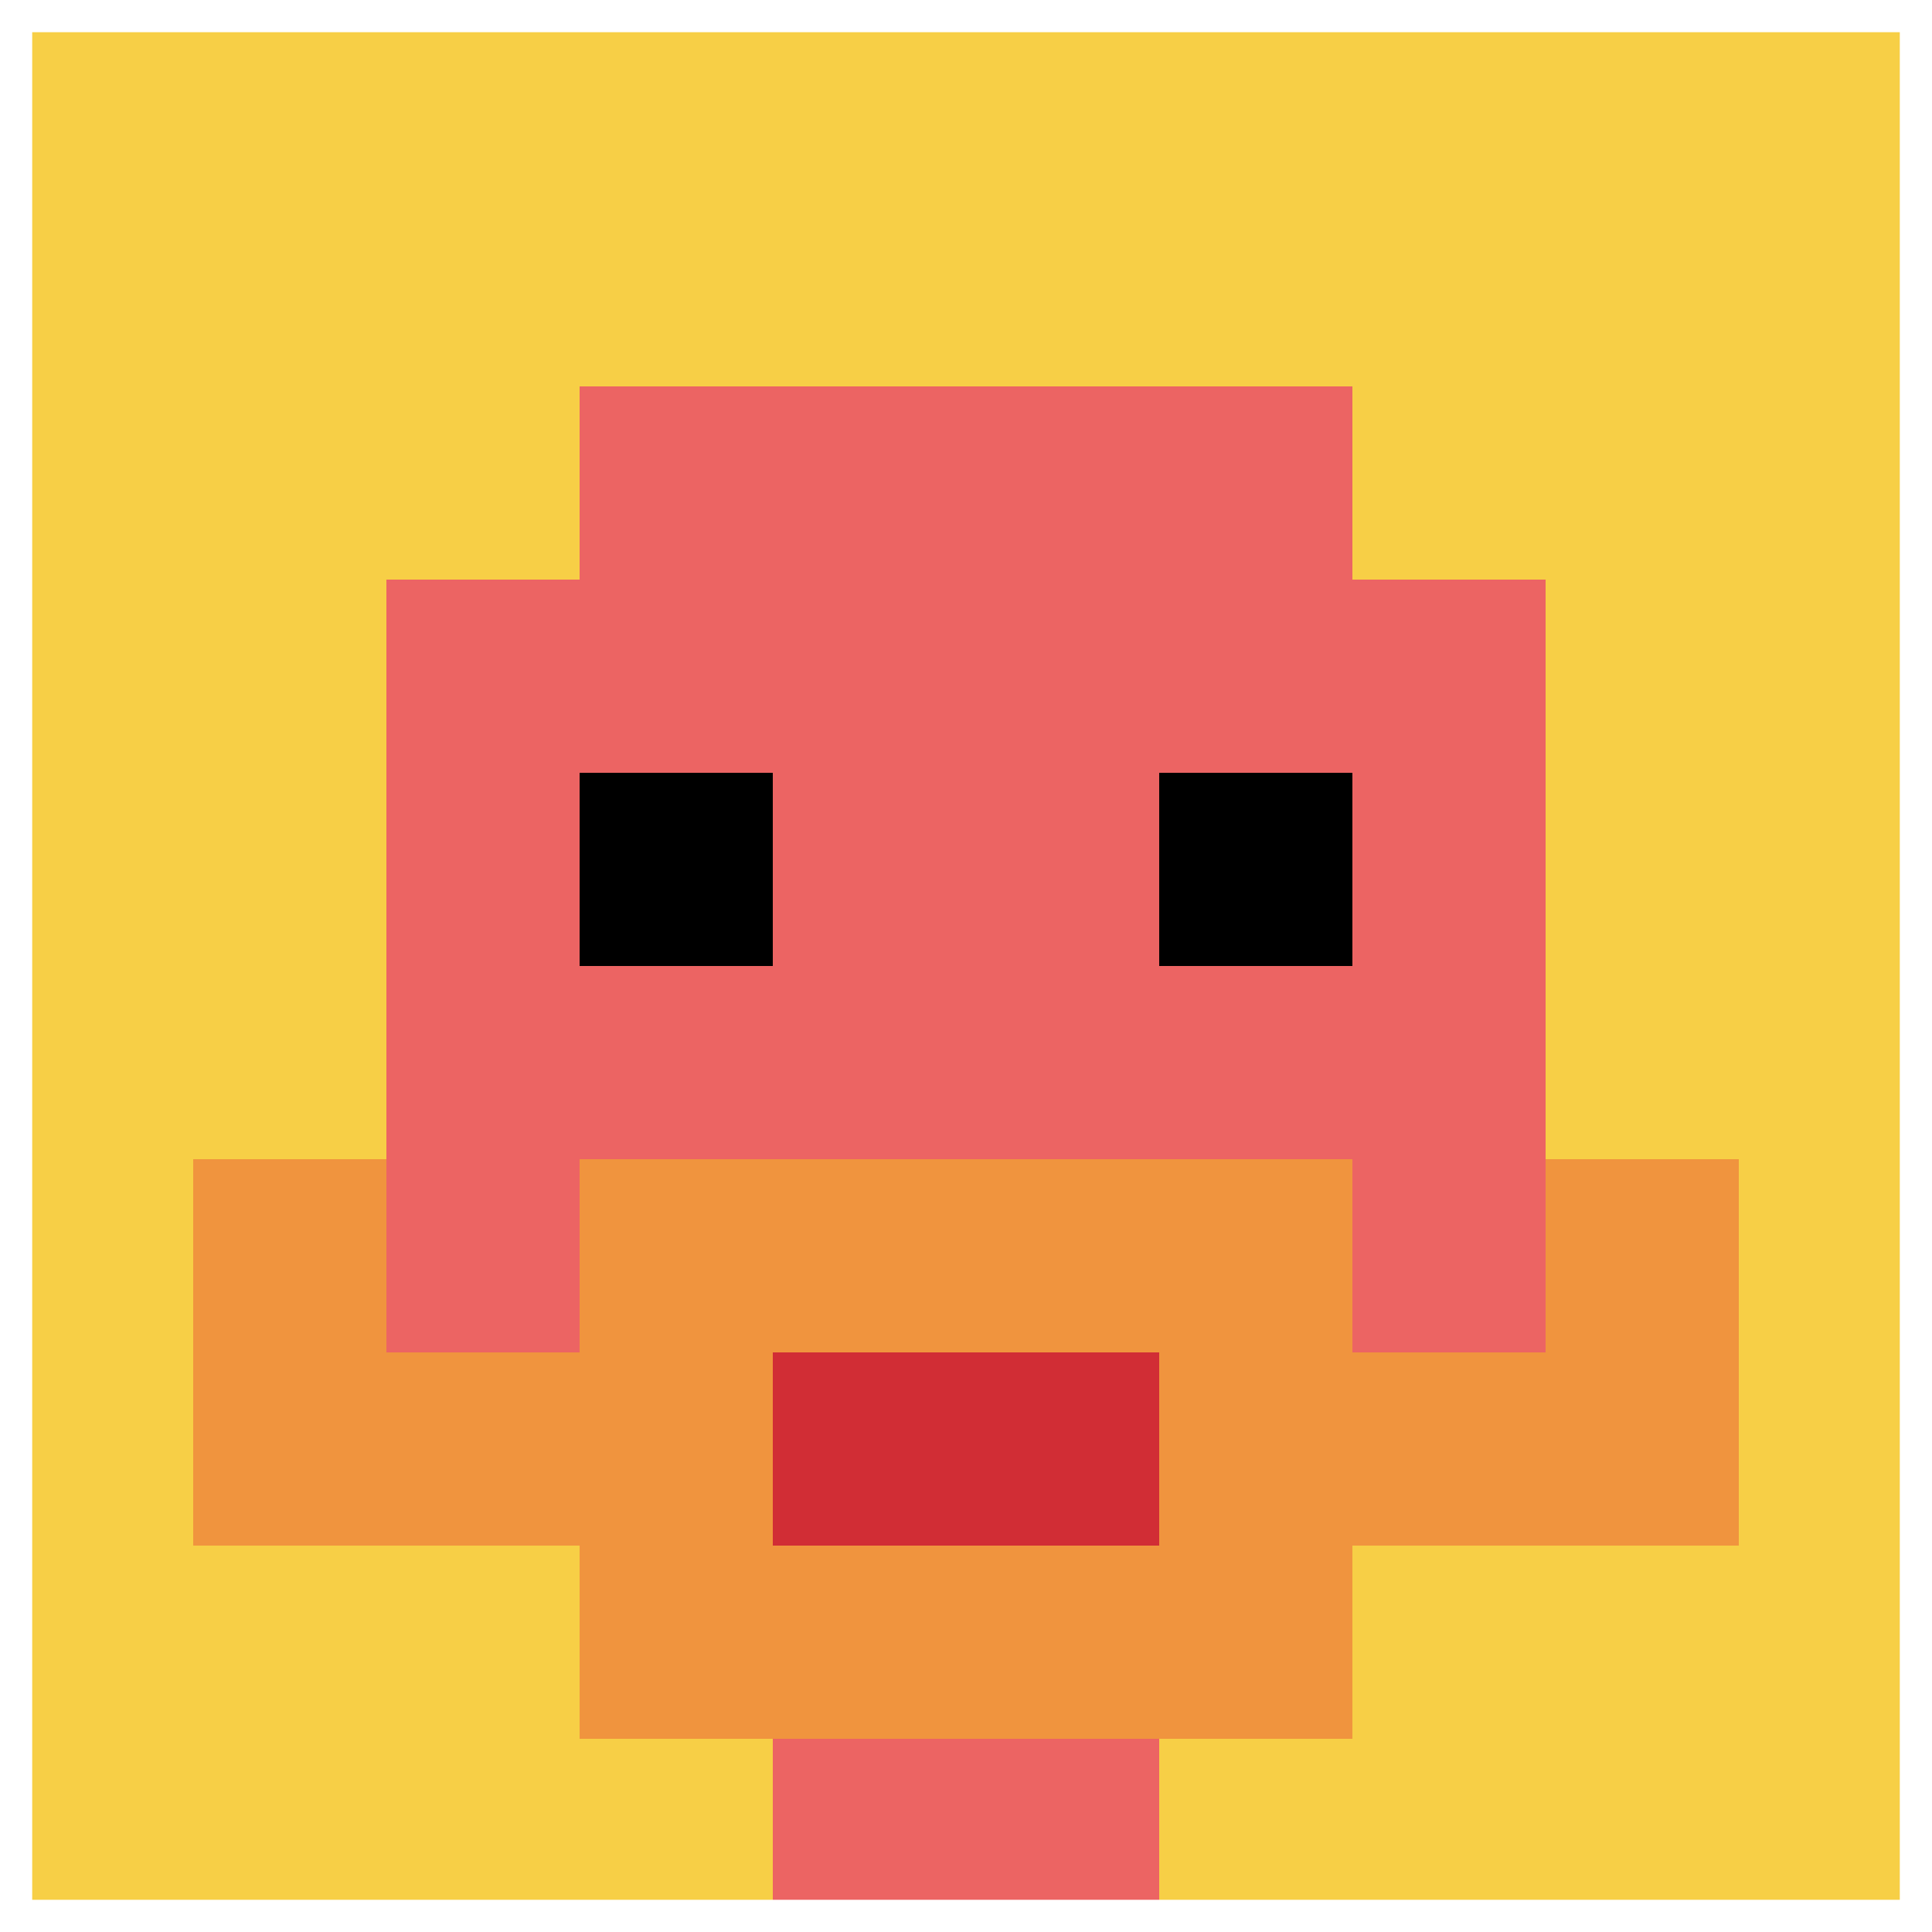
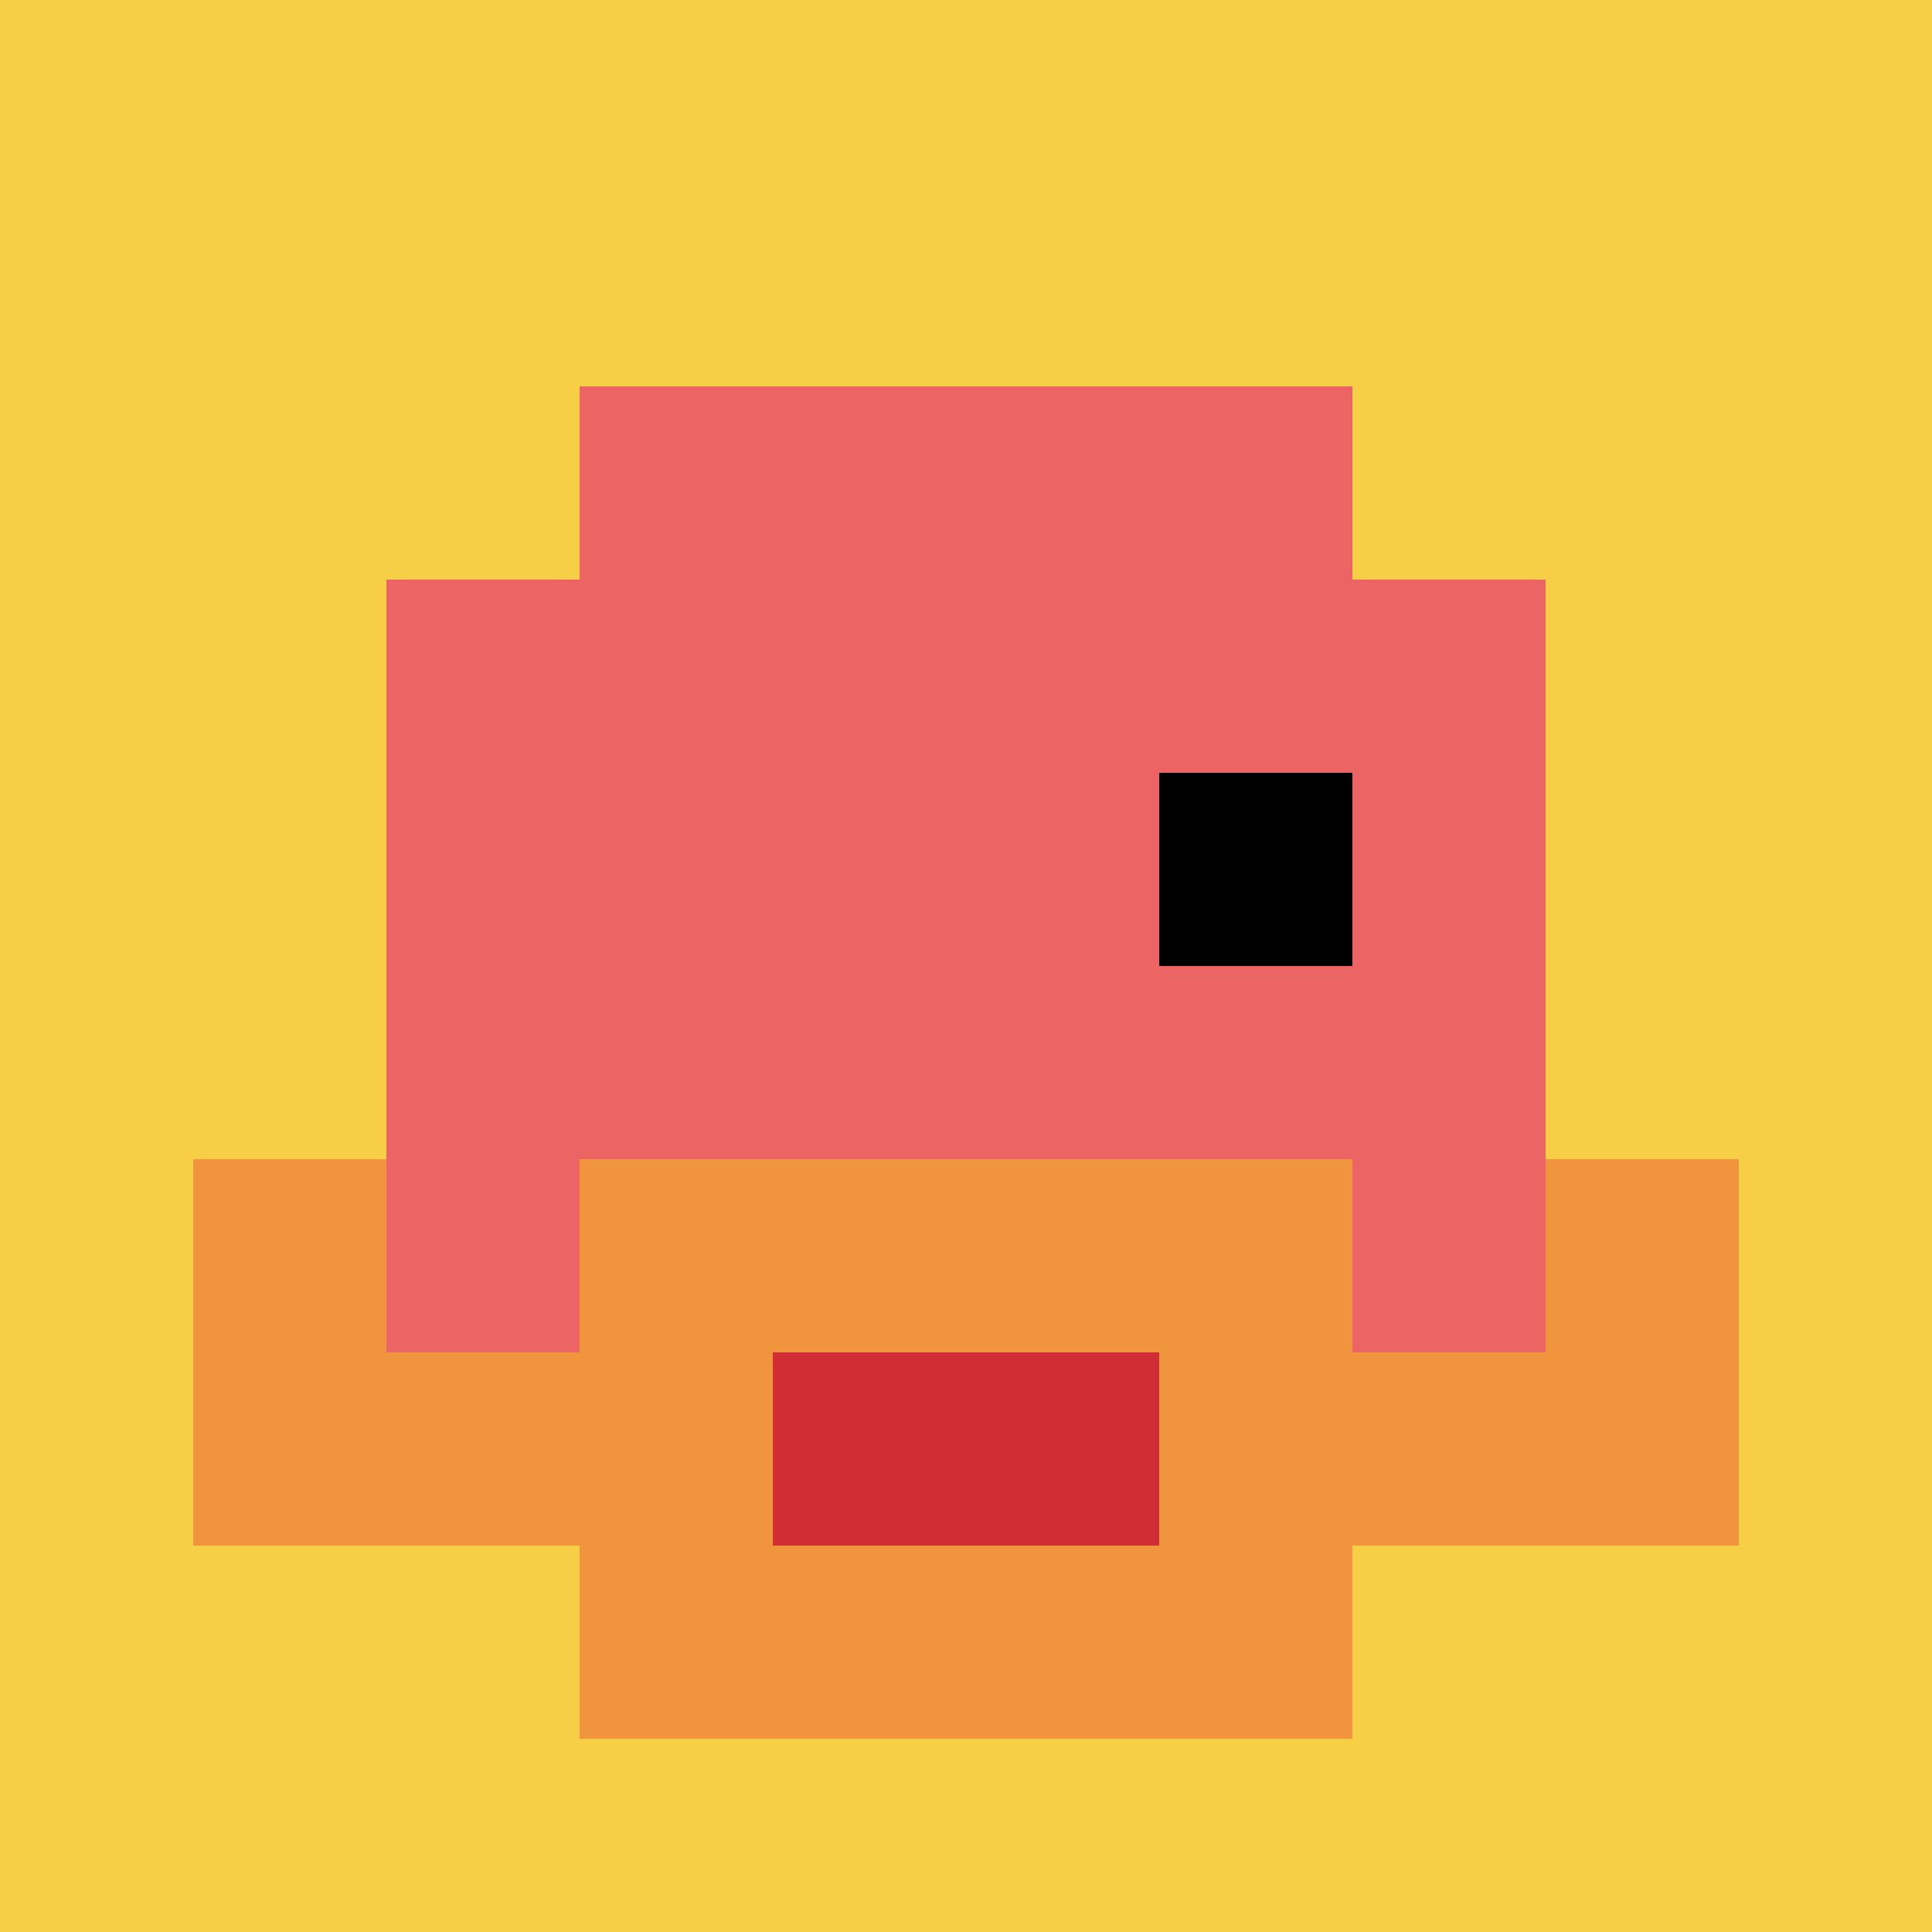
<svg xmlns="http://www.w3.org/2000/svg" version="1.1" width="917" height="917">
  <title>'goose-pfp-41633' by Dmitri Cherniak</title>
  <desc>seed=41633
backgroundColor=#ffffff
padding=23
innerPadding=0
timeout=1100
dimension=1
border=true
Save=function(){return n.handleSave()}
frame=167

Rendered at Tue Oct 03 2023 14:01:55 GMT-0400 (Eastern Daylight Time)
Generated in &lt;1ms
</desc>
  <defs />
  <rect width="100%" height="100%" fill="#ffffff" />
  <g>
    <g id="0-0">
      <rect x="0" y="0" height="917" width="917" fill="#F7CF46" />
      <g>
        <rect id="0-0-3-2-4-7" x="275.1" y="183.4" width="366.8" height="641.9" fill="#EC6463" />
        <rect id="0-0-2-3-6-5" x="183.4" y="275.1" width="550.2" height="458.5" fill="#EC6463" />
-         <rect id="0-0-4-8-2-2" x="366.8" y="733.6" width="183.4" height="183.4" fill="#EC6463" />
-         <rect id="0-0-1-6-8-1" x="91.7" y="550.2" width="733.6" height="91.7" fill="#EC6463" />
        <rect id="0-0-1-7-8-1" x="91.7" y="641.9" width="733.6" height="91.7" fill="#F0943E" />
        <rect id="0-0-3-6-4-3" x="275.1" y="550.2" width="366.8" height="275.1" fill="#F0943E" />
        <rect id="0-0-4-7-2-1" x="366.8" y="641.9" width="183.4" height="91.7" fill="#D12D35" />
        <rect id="0-0-1-6-1-2" x="91.7" y="550.2" width="91.7" height="183.4" fill="#F0943E" />
        <rect id="0-0-8-6-1-2" x="733.6" y="550.2" width="91.7" height="183.4" fill="#F0943E" />
-         <rect id="0-0-3-4-1-1" x="275.1" y="366.8" width="91.7" height="91.7" fill="#000000" />
        <rect id="0-0-6-4-1-1" x="550.2" y="366.8" width="91.7" height="91.7" fill="#000000" />
      </g>
-       <rect x="0" y="0" stroke="white" stroke-width="30.567" height="917" width="917" fill="none" />
    </g>
  </g>
</svg>